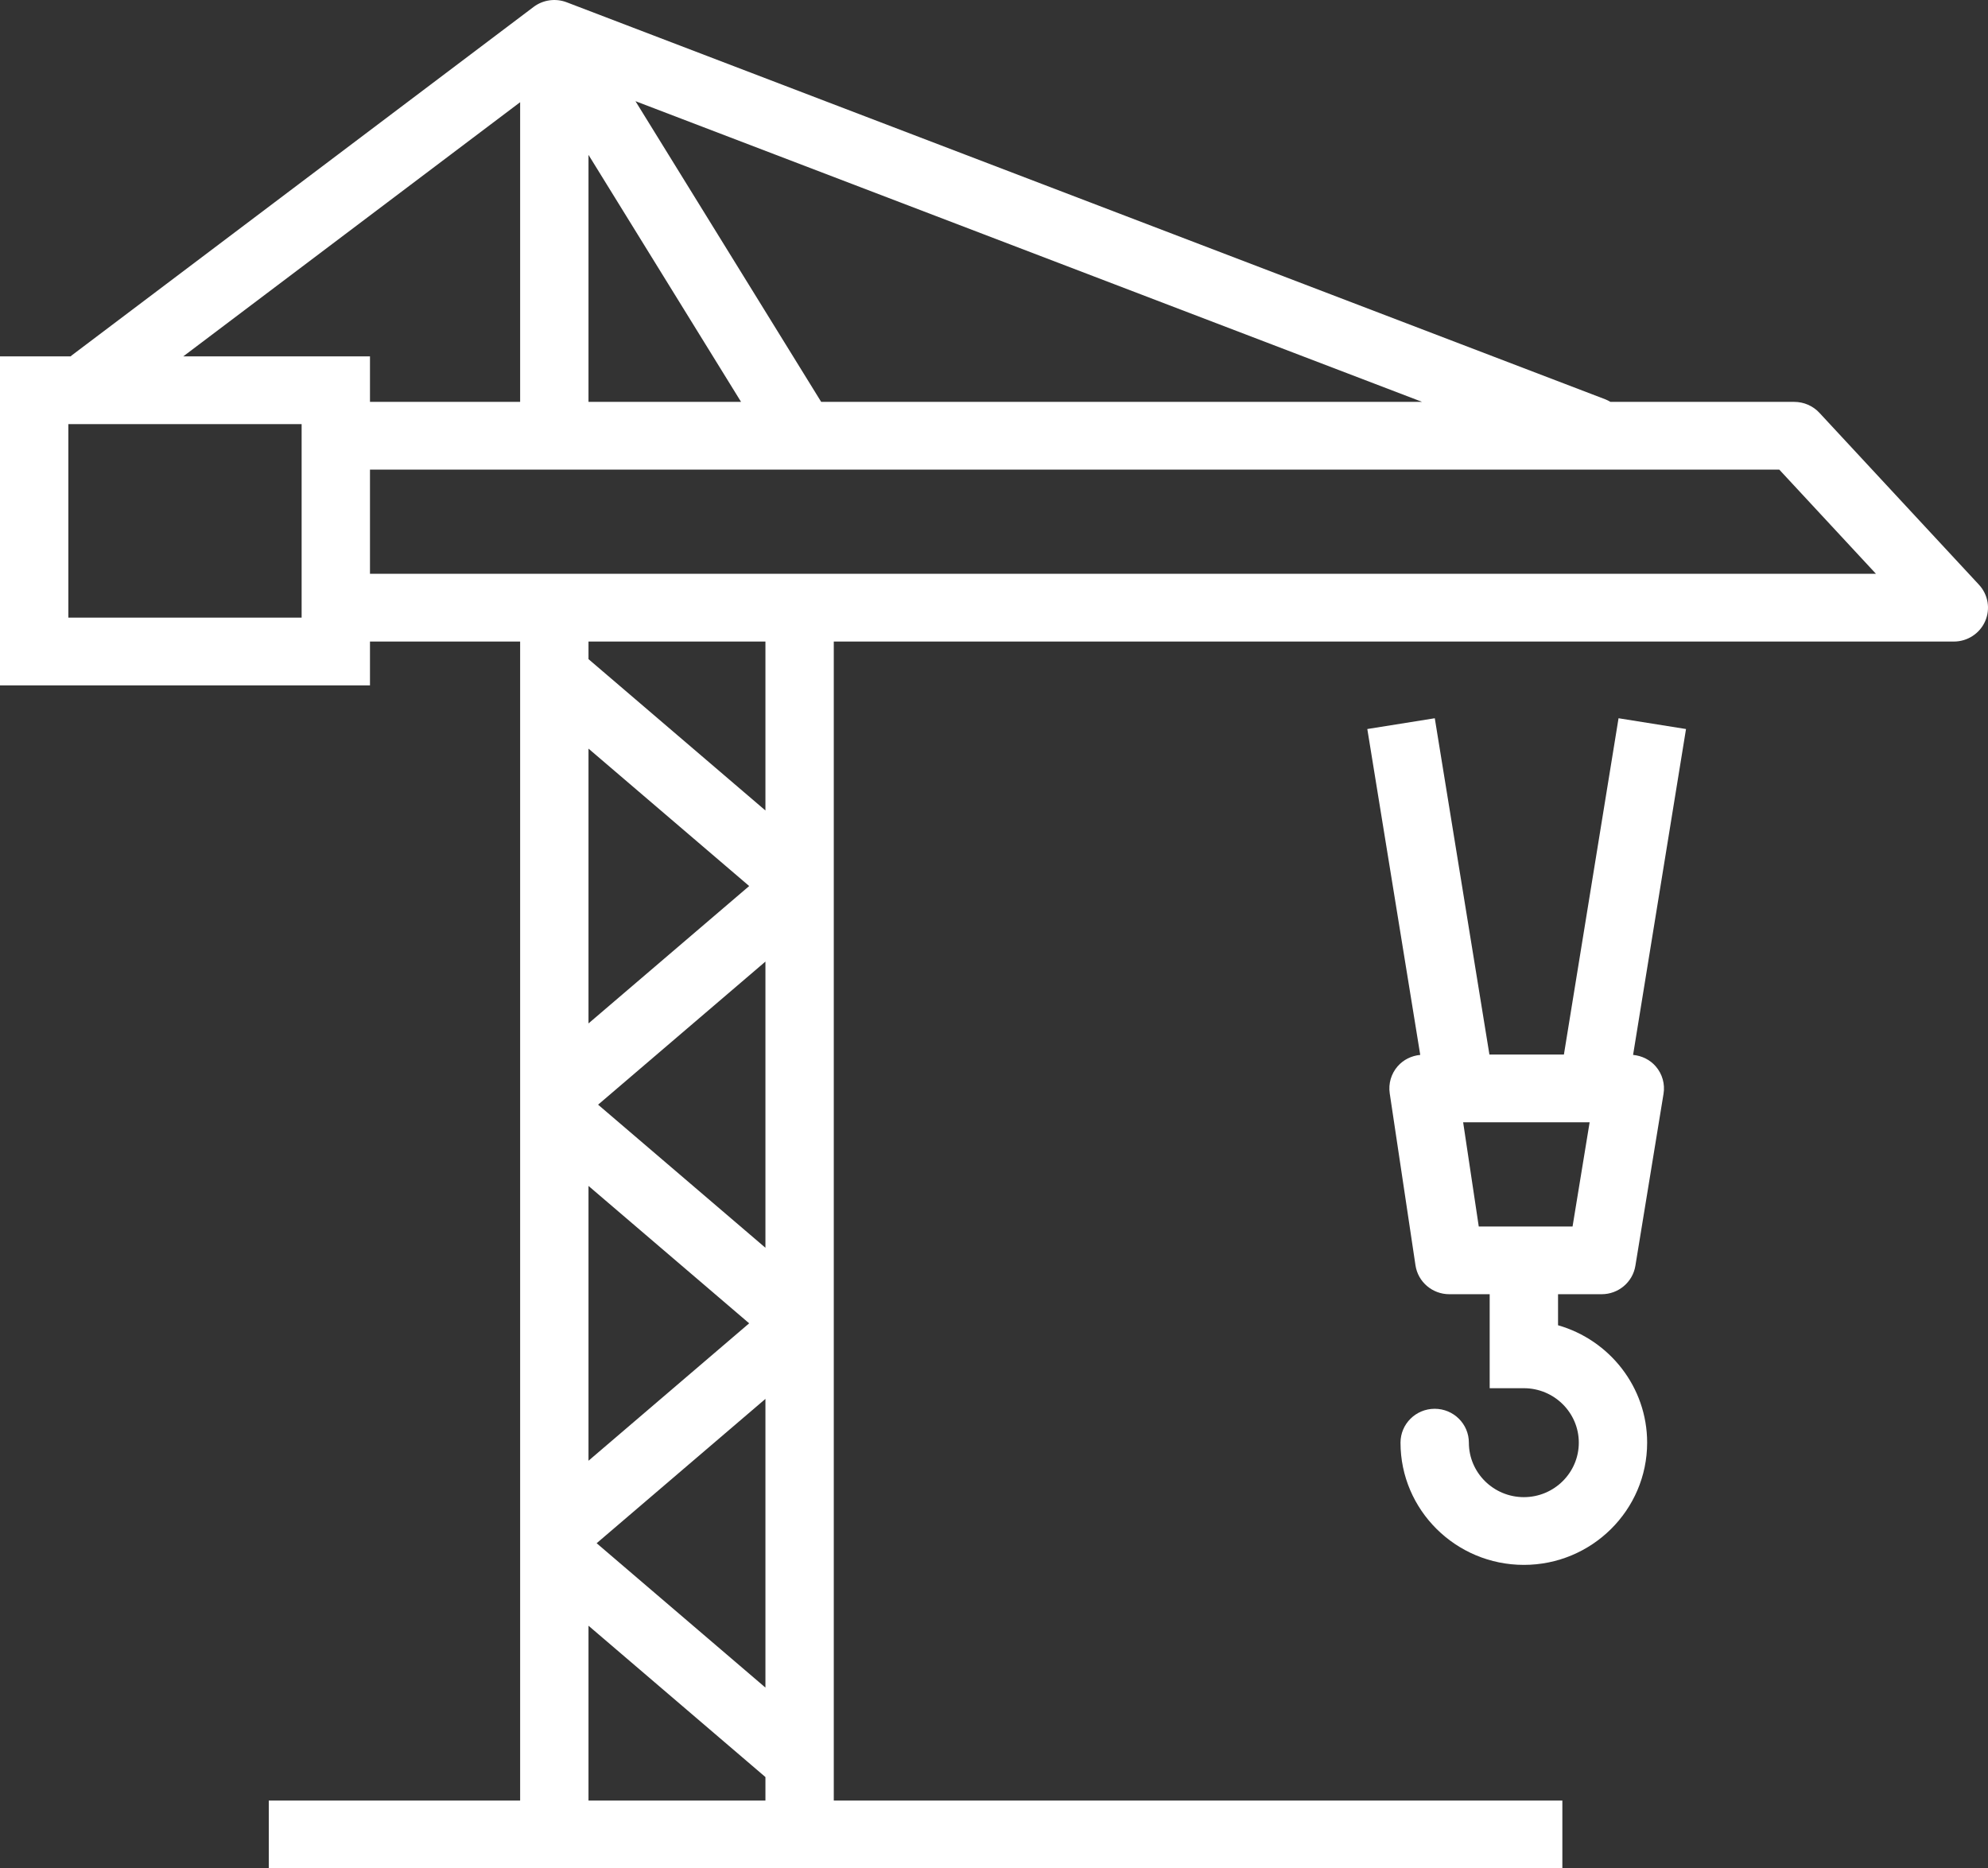
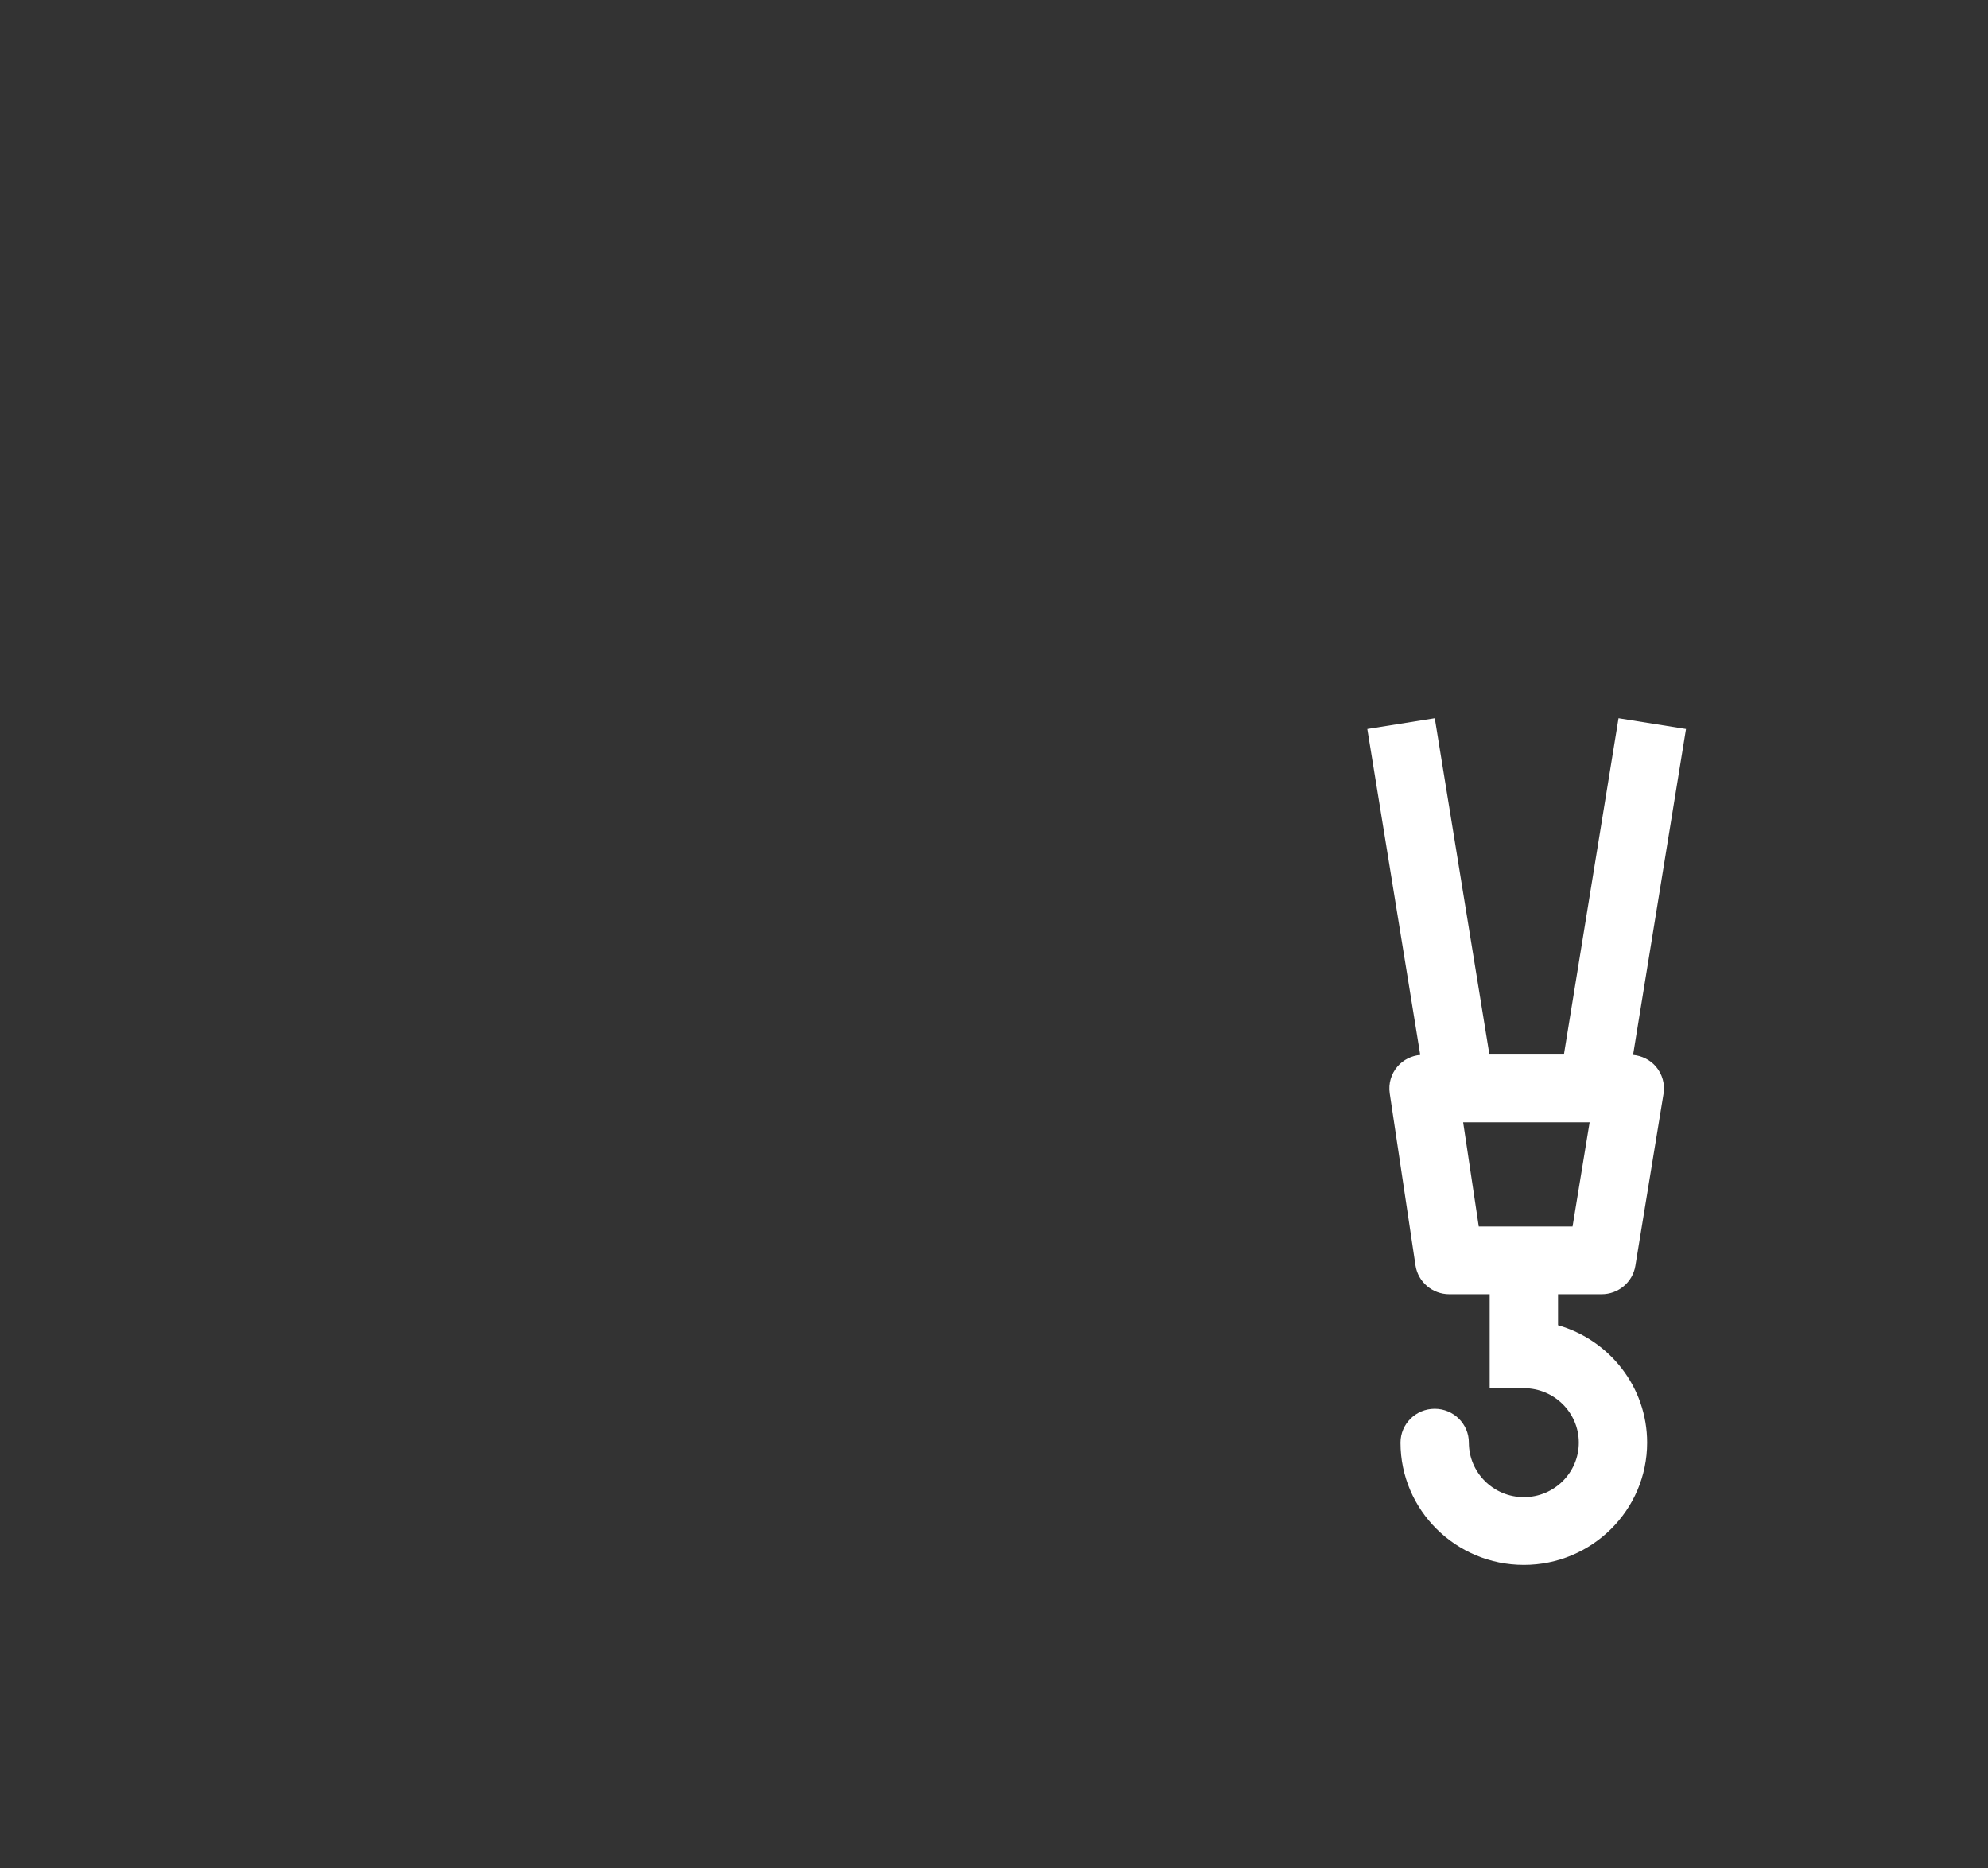
<svg xmlns="http://www.w3.org/2000/svg" width="83px" height="78px" viewBox="0 0 83 78" version="1.1">
  <rect x="0" y="0" width="83" height="78" fill="#333333" stroke="none" />
  <title>G_PICTO_Grue_blanc</title>
  <g id="DESKTOP" stroke="none" stroke-width="1" fill="none" fill-rule="evenodd">
    <g id="GROS-PICTO_Construction" transform="translate(-516, -740)" fill="#FFFFFF">
      <g id="G_PICTO_Grue_blanc" transform="translate(516, 740)">
-         <path d="M2.854,25.785 L12.593,25.785 L12.593,17.706 L2.854,17.706 L2.854,25.785 Z M21.716,4.267 L21.716,16.778 L15.447,16.778 L15.447,14.879 L7.65,14.879 L21.716,4.267 Z M34.285,16.778 L26.531,4.224 L59.374,16.778 L34.285,16.778 Z M24.57,16.778 L24.57,6.465 L30.94,16.778 L24.57,16.778 Z M78.323,23.956 L15.447,23.956 L15.447,19.606 L74.286,19.606 L78.323,23.956 Z M31.957,33.837 L24.57,27.518 L24.57,26.784 L31.957,26.784 L31.957,33.837 Z M24.57,75.172 L24.57,67.872 L31.957,74.19 L31.957,75.172 L24.57,75.172 Z M24.57,42.727 L24.57,31.254 L31.279,36.991 L24.57,42.727 Z M31.957,58.402 L31.957,70.455 L24.91,64.428 L31.957,58.402 Z M24.971,46.119 L31.957,40.145 L31.957,52.093 L24.971,46.119 Z M24.57,49.511 L31.278,55.247 L24.57,60.984 L24.57,49.511 Z M15.447,26.784 L21.716,26.784 L21.716,75.172 L11.222,75.172 L11.222,78 L65.229,78 L65.229,75.172 L34.811,75.172 L34.811,26.784 L81.573,26.784 C82.139,26.784 82.652,26.452 82.88,25.938 C83.107,25.424 83.007,24.826 82.623,24.412 L75.962,17.235 C75.692,16.944 75.311,16.778 74.912,16.778 L67.238,16.778 C67.171,16.74 67.104,16.703 67.03,16.674 L23.656,0.094 C23.194,-0.081 22.672,-0.008 22.278,0.289 L2.989,14.841 C2.974,14.852 2.963,14.866 2.948,14.879 L0,14.879 L0,28.613 L15.447,28.613 L15.447,26.784 Z" id="Fill-1" />
        <path d="M61.087,46.854 L66.368,46.854 L65.655,51.205 L61.739,51.205 L61.087,46.854 Z M63.622,62.504 C62.356,62.504 61.326,61.484 61.326,60.229 C61.326,59.448 60.687,58.815 59.899,58.815 C59.111,58.815 58.472,59.448 58.472,60.229 C58.472,63.043 60.782,65.332 63.622,65.332 C66.46,65.332 68.769,63.043 68.769,60.229 C68.769,57.906 67.196,55.942 65.049,55.328 L65.049,54.032 L66.869,54.032 C67.569,54.032 68.166,53.53 68.278,52.845 L69.453,45.667 C69.521,45.258 69.403,44.84 69.132,44.524 C68.891,44.243 68.549,44.077 68.182,44.041 L70.392,30.436 L67.575,29.986 L65.294,44.026 L62.184,44.026 L59.903,29.986 L57.086,30.436 L59.296,44.041 C58.932,44.076 58.593,44.24 58.352,44.517 C58.081,44.828 57.961,45.241 58.022,45.648 L59.097,52.826 C59.201,53.519 59.802,54.032 60.509,54.032 L62.195,54.032 L62.195,57.956 L63.622,57.956 C64.887,57.956 65.916,58.976 65.916,60.229 C65.916,61.484 64.887,62.504 63.622,62.504 L63.622,62.504 Z" id="Fill-3" />
      </g>
    </g>
  </g>
</svg>